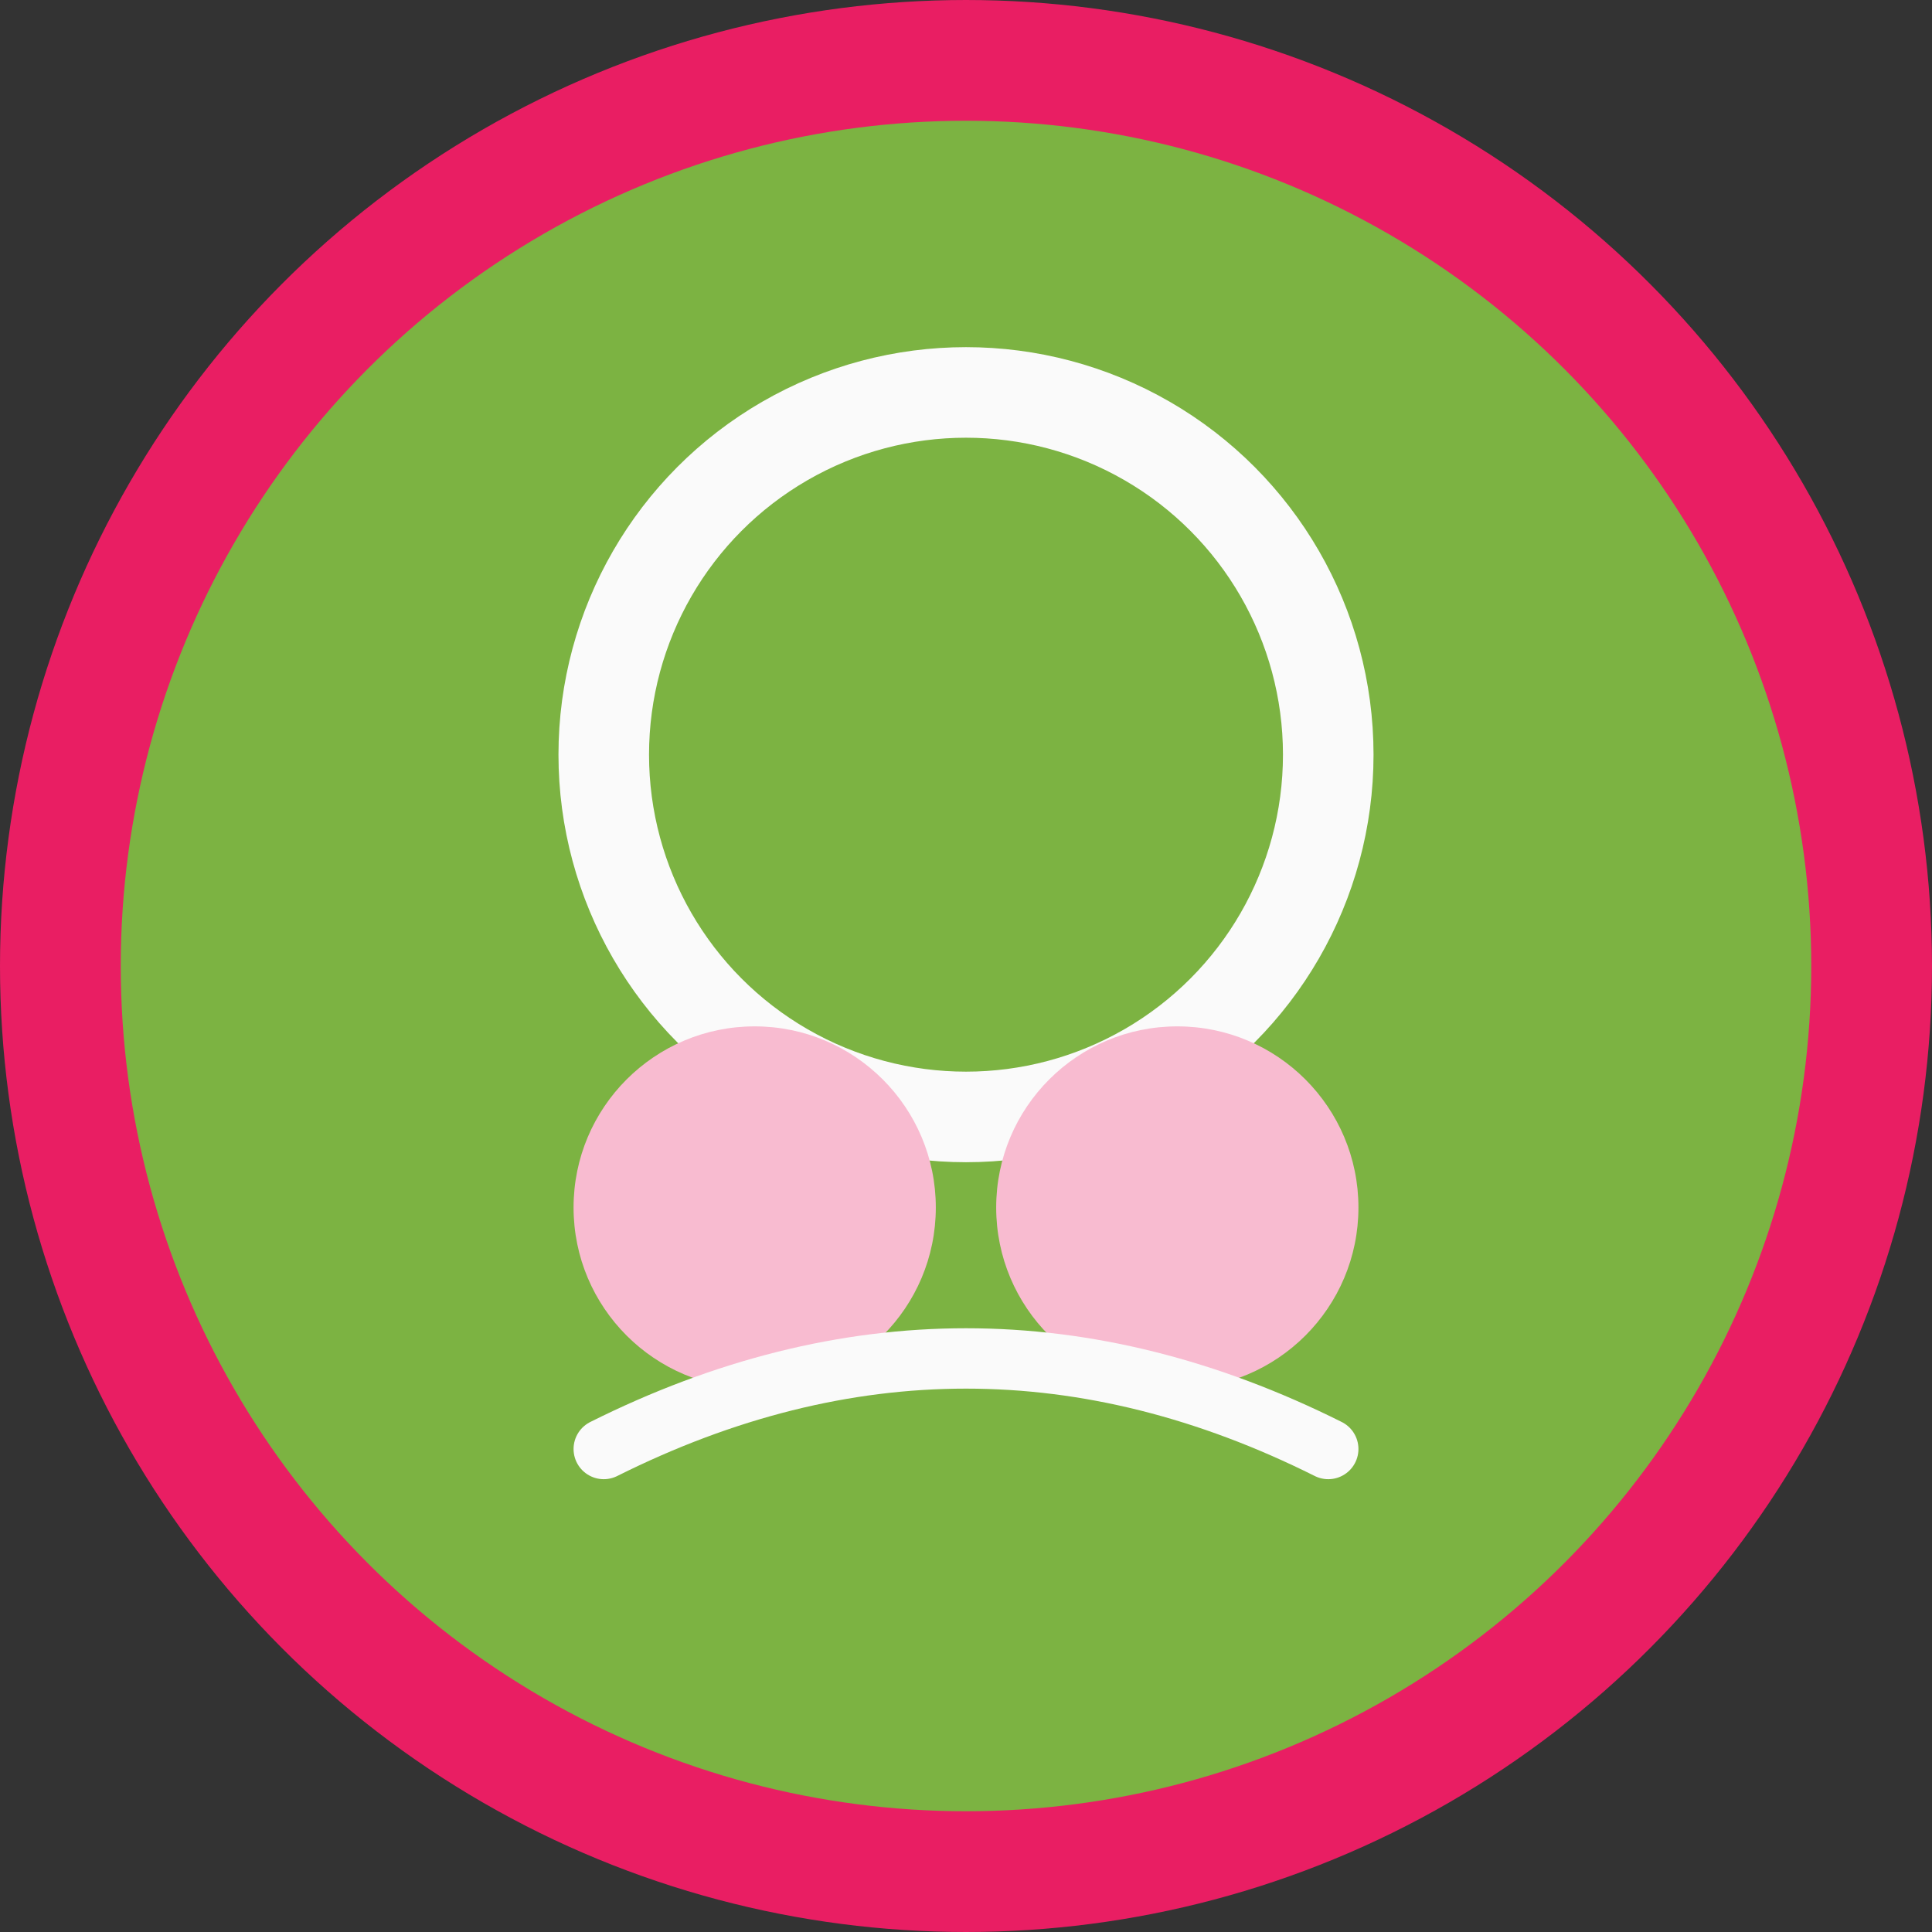
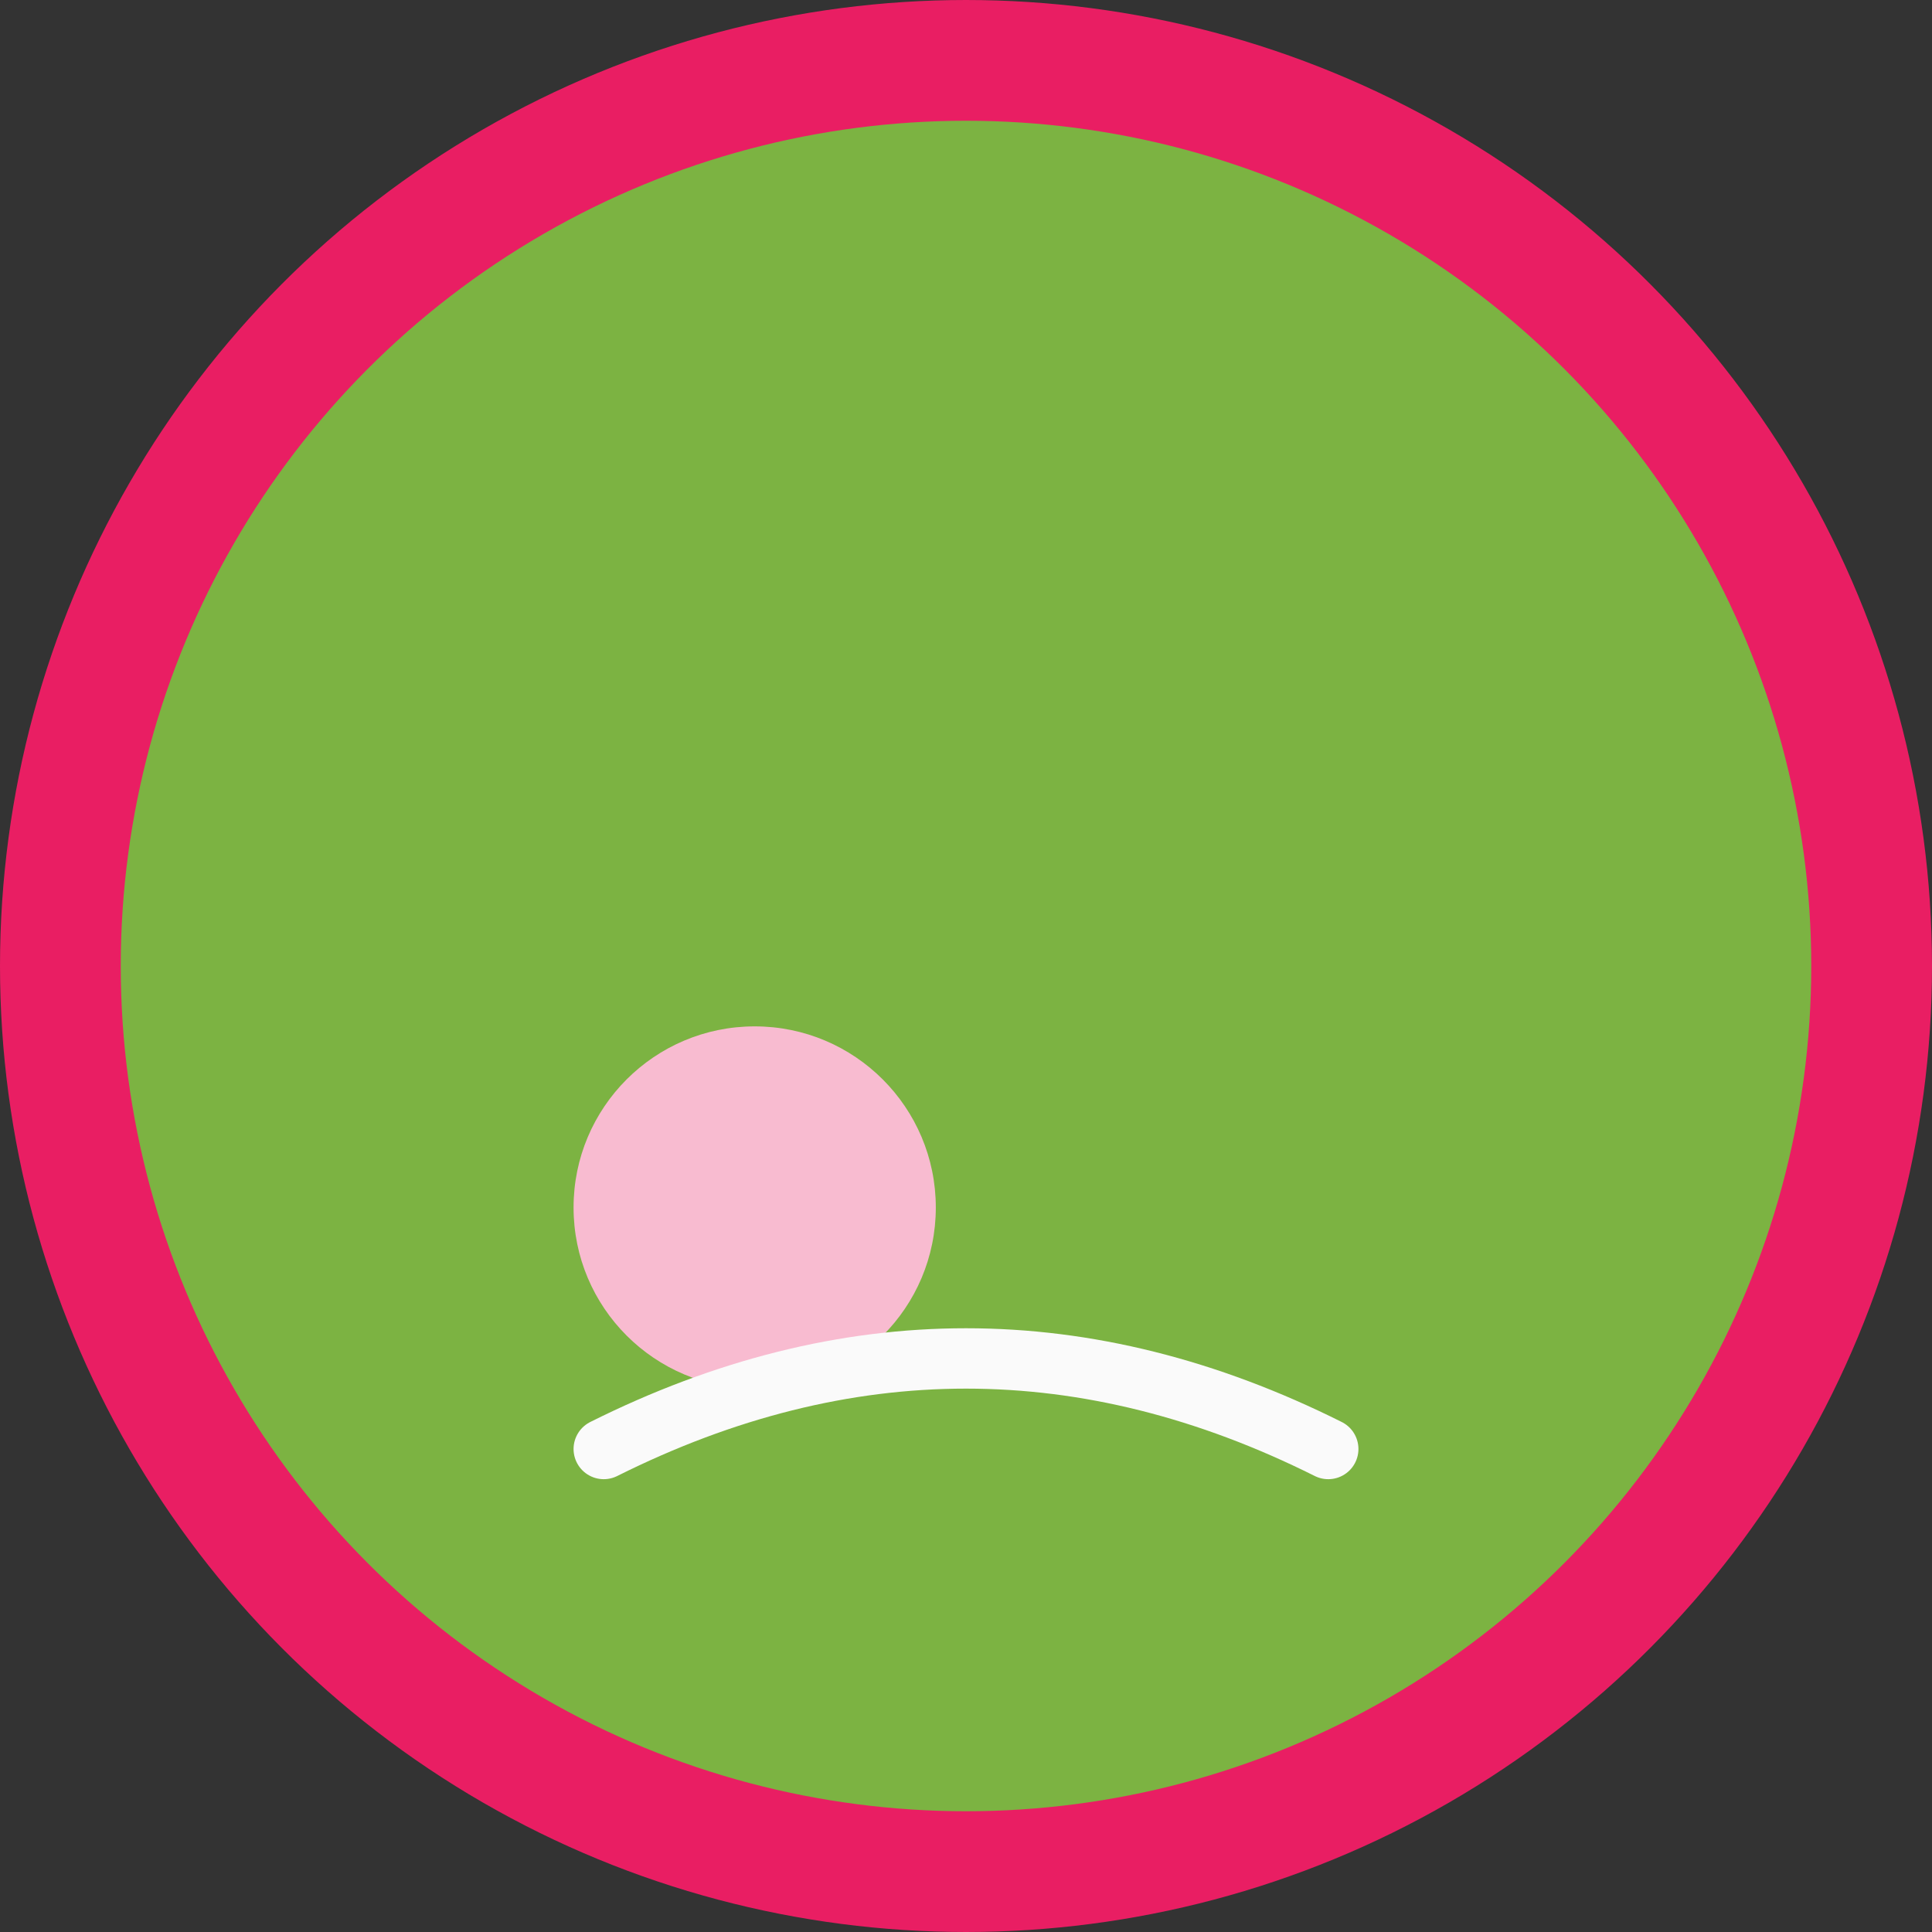
<svg xmlns="http://www.w3.org/2000/svg" viewBox="0 0 64 64" width="64" height="64">
  <rect x="0" y="0" width="64" height="64" fill="#333333" stroke="none" />
  <circle cx="32" cy="32" r="30" fill="#7CB342" stroke="#E91E63" stroke-width="4" />
-   <circle cx="32" cy="25" r="12" fill="none" stroke="#FAFAFA" stroke-width="3" />
  <circle cx="25" cy="40" r="6" fill="#F8BBD0" />
-   <circle cx="39" cy="40" r="6" fill="#F8BBD0" />
  <path d="M20 48 Q32 42 44 48" fill="none" stroke="#FAFAFA" stroke-width="2" stroke-linecap="round" />
</svg>